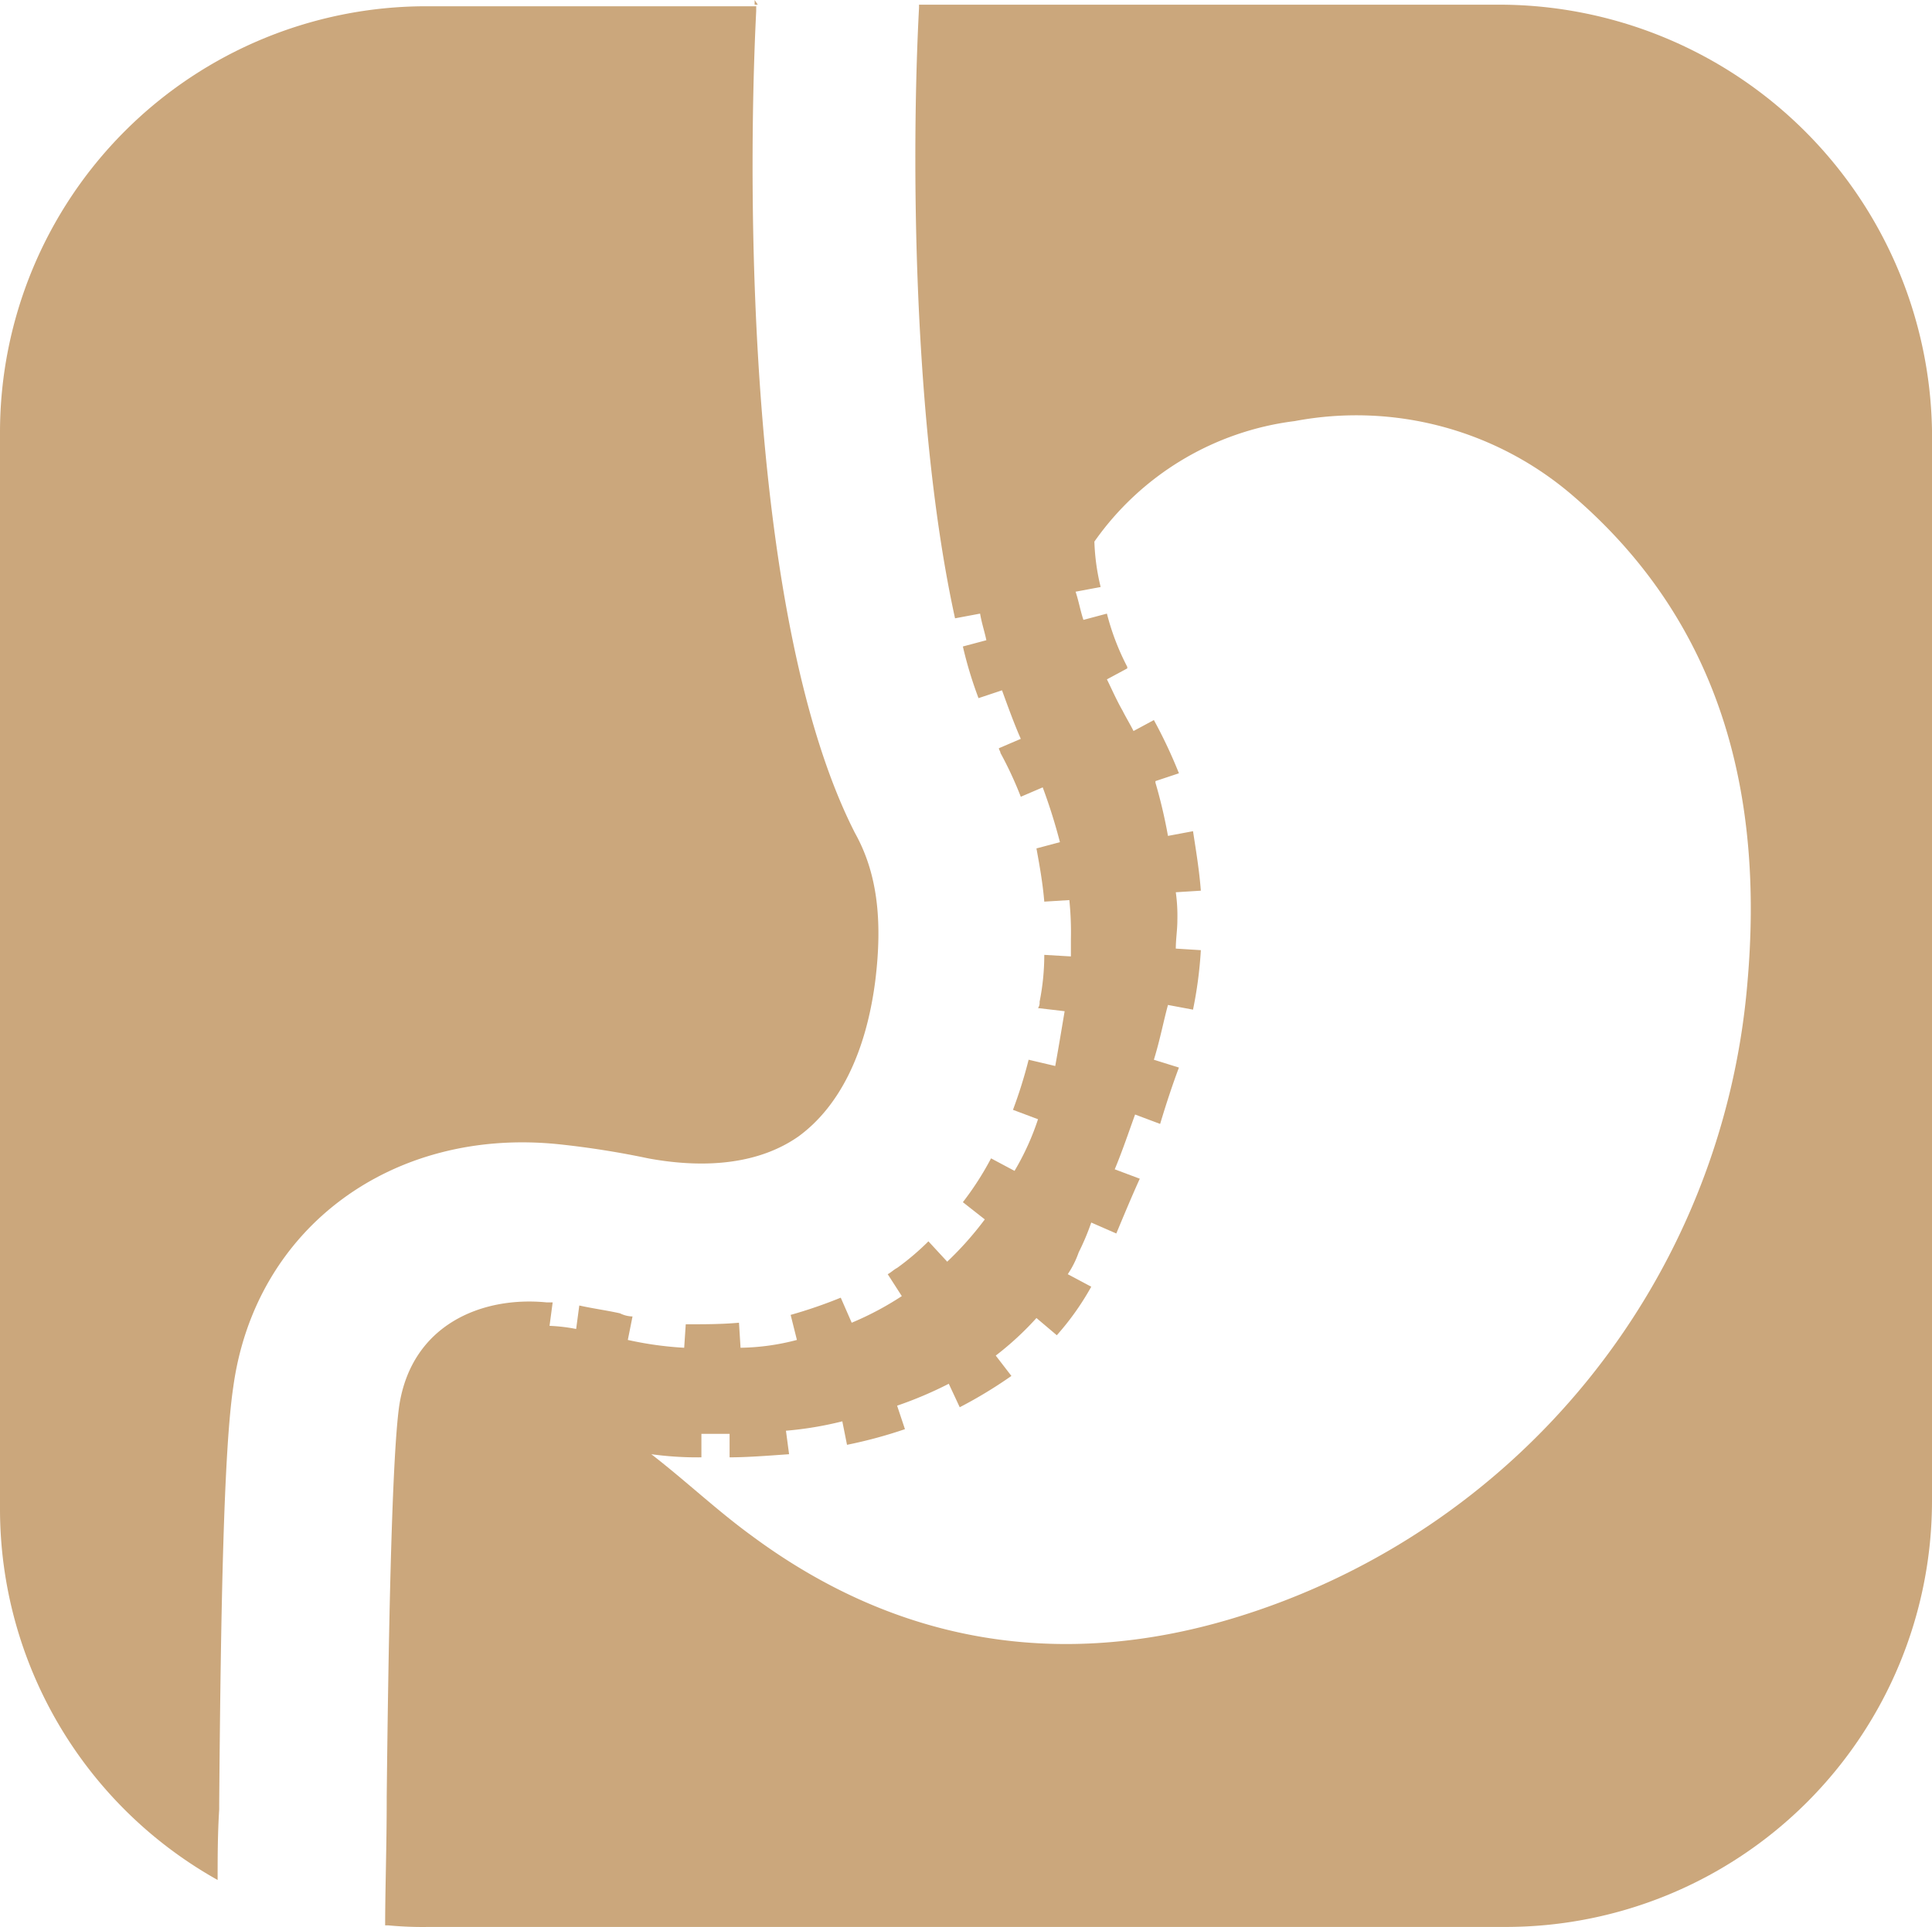
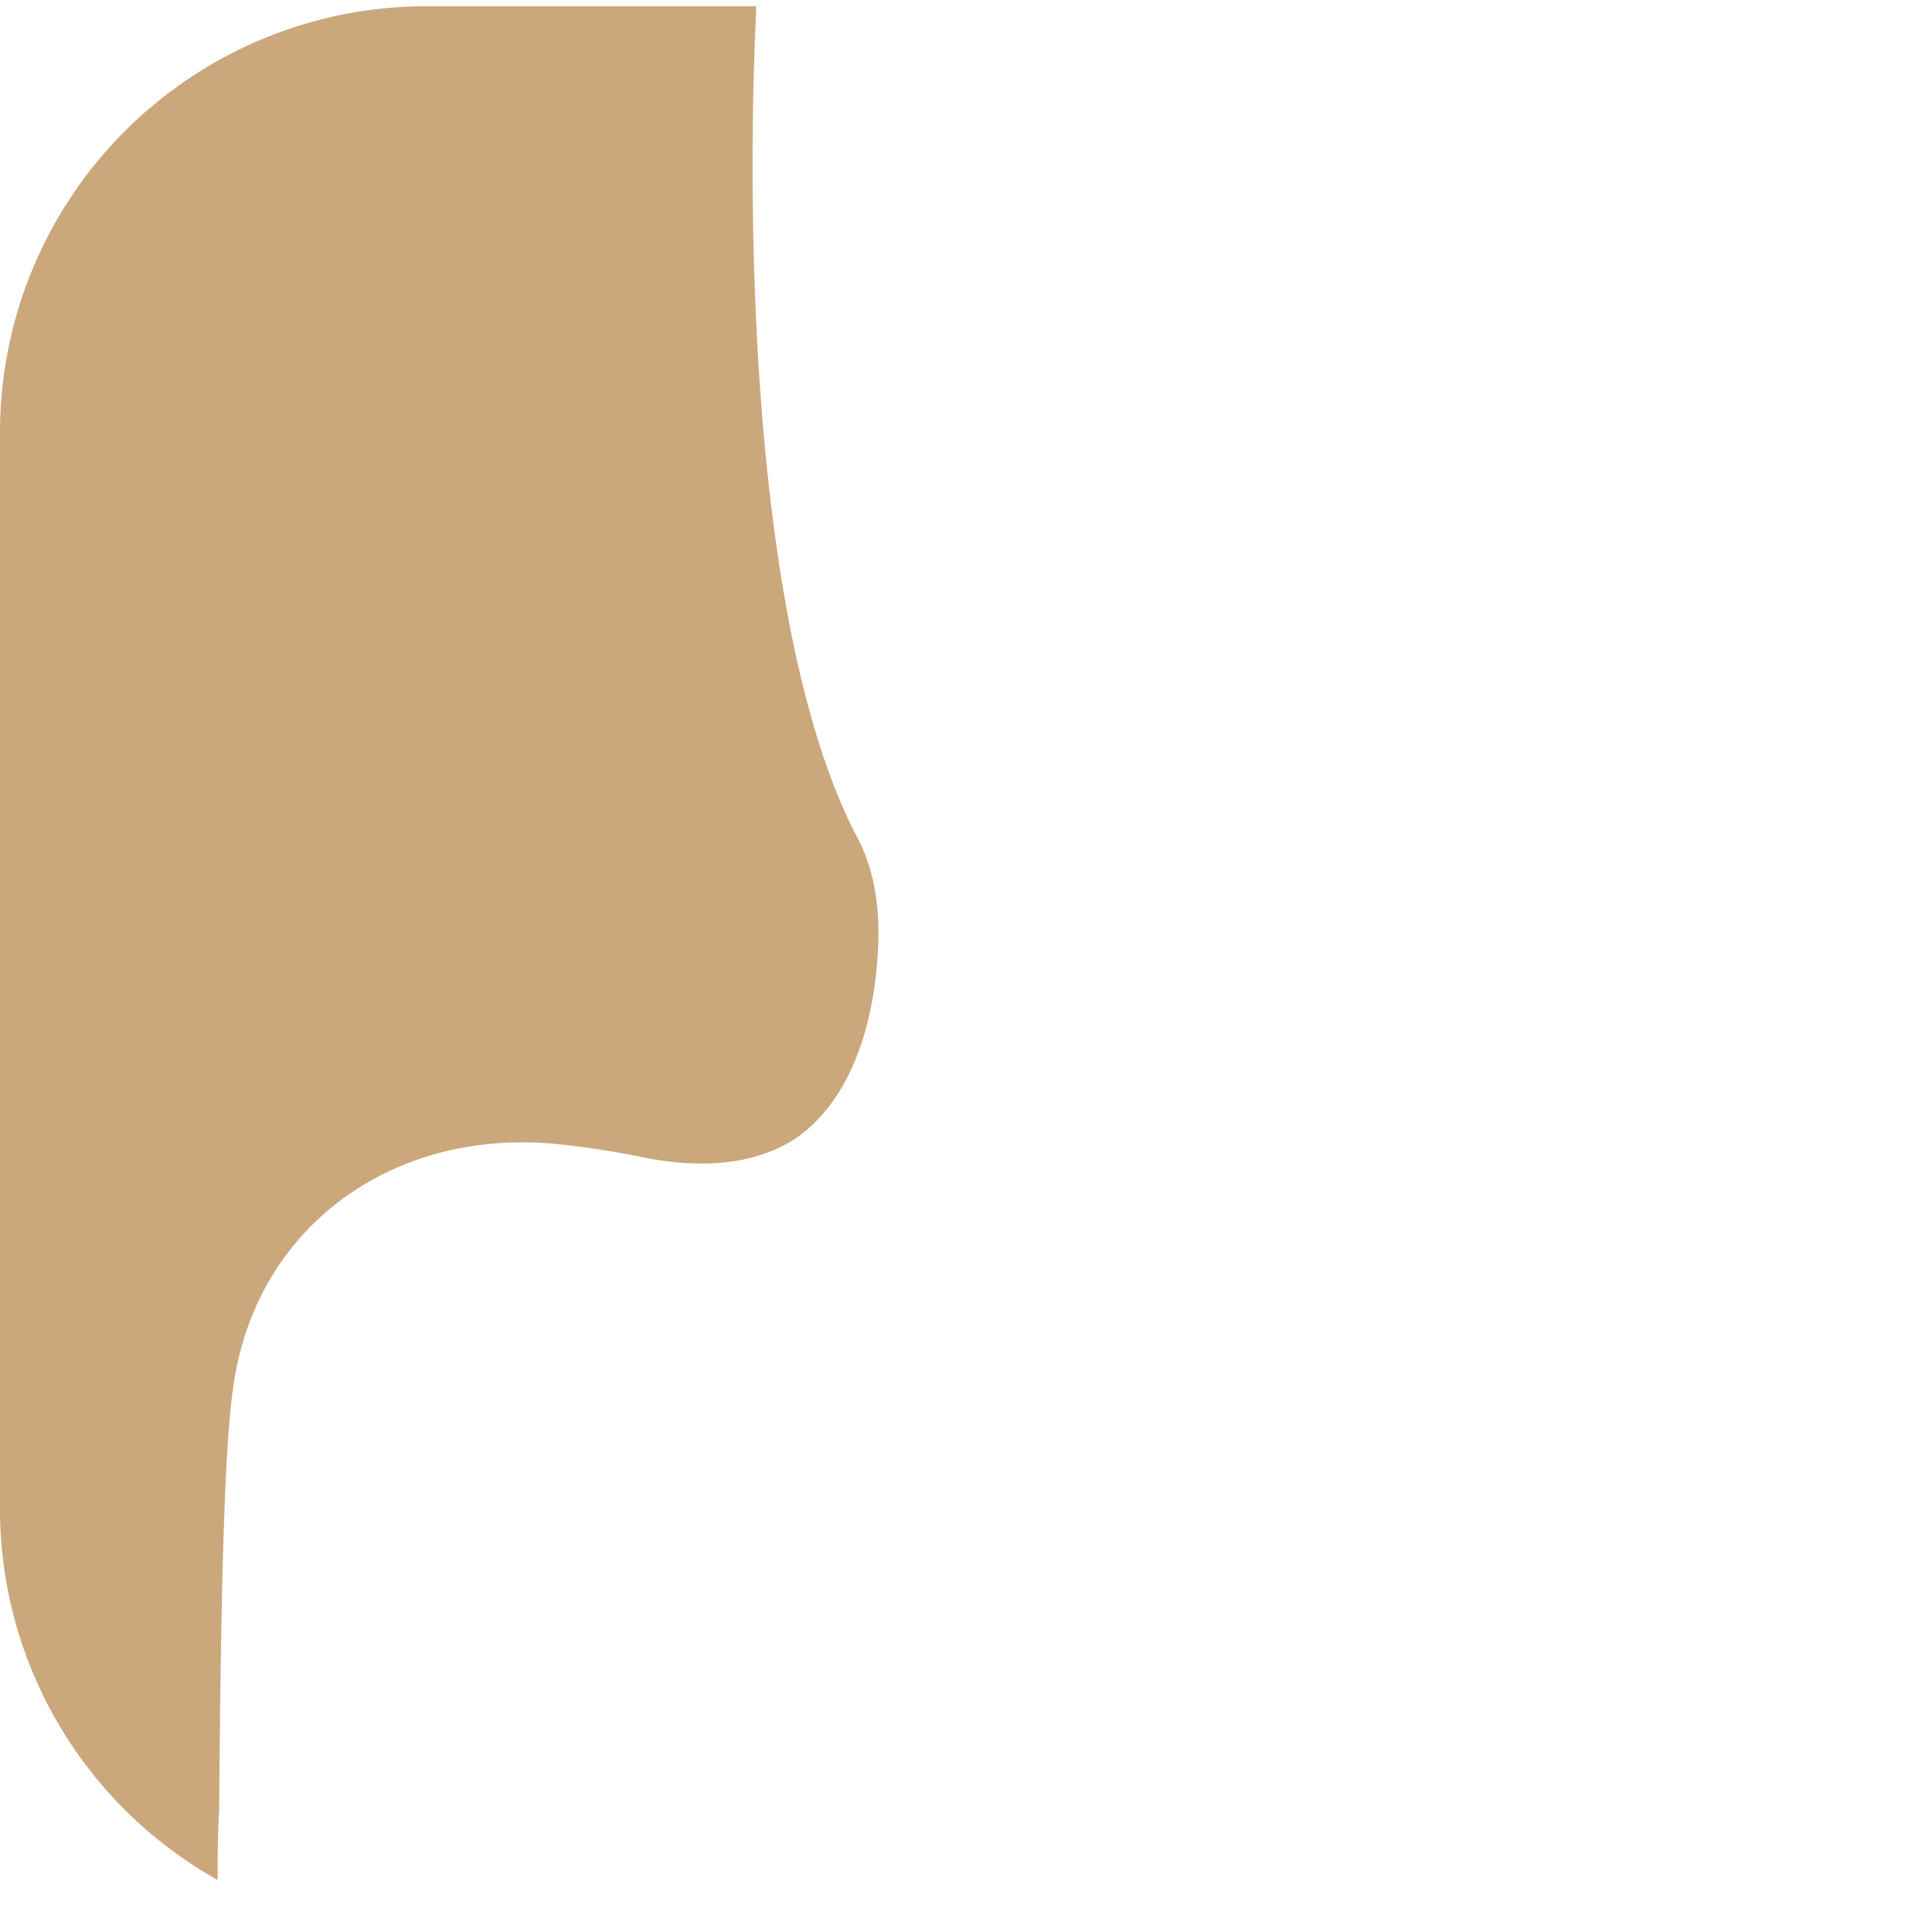
<svg xmlns="http://www.w3.org/2000/svg" id="Capa_1" data-name="Capa 1" viewBox="0 0 123.4 123.1">
  <defs>
    <style>.cls-1{fill:#cba77c;}@media(prefers-color-scheme:dark){.cls-1{fill:#ffffff;}}</style>
  </defs>
  <path class="cls-1" d="M35.7,73.1a56.22,56.22,0,0,1,5.7.9c2.7.5,6.6.7,9.6-1.4,2.6-1.9,4.3-5.3,4.9-9.9.5-4,.1-7-1.3-9.5l-.1-.2C47.8,39.6,47.7,12.7,48.3.7V.4H27.2A27.23,27.23,0,0,0,0,27.6V96.4a27.17,27.17,0,0,0,13.9,23.7h0c0-1.4,0-2.9.1-4.5v-.3c.1-12.7.3-22.7.9-26.7C16.3,78.4,25.1,72,35.7,73.1Z" />
-   <path class="cls-1" d="M48.2,0V.3h.2Z" />
-   <path class="cls-1" d="M96,.3H58.7V.5c-.5,9.4-.4,26.7,2.3,39l1.6-.3c.1.6.3,1.2.4,1.7l-1.5.4a25.78,25.78,0,0,0,1,3.3l1.5-.5c.4,1.1.8,2.2,1.2,3.1l-1.4.6c0,.1.1.2.1.3a23.94,23.94,0,0,1,1.3,2.8l1.4-.6a35.8,35.8,0,0,1,1.1,3.5l-1.5.4c.2,1.1.4,2.2.5,3.4l1.6-.1a20.08,20.08,0,0,1,.1,2.5v1.1L66.7,61a15.26,15.26,0,0,1-.3,3,.6.6,0,0,1-.1.4l1.7.2c-.2,1.2-.4,2.4-.6,3.5l-1.7-.4a29.92,29.92,0,0,1-1,3.2l1.6.6a16.58,16.58,0,0,1-1.5,3.3L63.3,74a19.23,19.23,0,0,1-1.8,2.8l1.4,1.1a21,21,0,0,1-2.4,2.7l-1.2-1.3a16.32,16.32,0,0,1-2,1.7c-.2.1-.4.3-.6.4l.9,1.4a19.62,19.62,0,0,1-3.2,1.7l-.7-1.6A30.05,30.05,0,0,1,50.5,84l.4,1.6a14.87,14.87,0,0,1-3.6.5l-.1-1.6c-1.1.1-2.2.1-3.4.1l-.1,1.5a22.26,22.26,0,0,1-3.6-.5l.3-1.5a1.88,1.88,0,0,1-.8-.2c-.9-.2-1.7-.3-2.6-.5l-.2,1.5a11.14,11.14,0,0,0-1.7-.2l.2-1.5h-.4c-4.1-.4-8.6,1.4-9.4,6.6-.5,3.5-.7,15.9-.8,25v.2c0,2.9-.1,5.8-.1,8h.2a23.48,23.48,0,0,0,2.6.1H96.2a27.23,27.23,0,0,0,27.2-27.2V27.5A27.66,27.66,0,0,0,96,.3Zm15.6,62.6a46.43,46.43,0,0,1-32.9,40.5c-11,3.3-21.4,1.6-30.7-5.3-2.2-1.6-4.2-3.5-6.4-5.2a21.51,21.51,0,0,0,3.2.2V91.6h1.8v1.5c1.1,0,2.4-.1,3.8-.2l-.2-1.5a22.54,22.54,0,0,0,3.6-.6l.3,1.5a29.33,29.33,0,0,0,3.7-1l-.5-1.5a25.18,25.18,0,0,0,3.3-1.4l.7,1.5a29,29,0,0,0,3.3-2l-1-1.3a19.47,19.47,0,0,0,2.6-2.4l1.3,1.1a17.32,17.32,0,0,0,2.2-3.1l-1.5-.8a6.11,6.11,0,0,0,.7-1.4,15.39,15.39,0,0,0,.8-1.9l1.6.7c.5-1.2,1-2.4,1.5-3.5l-1.6-.6c.5-1.2.9-2.4,1.3-3.5l1.6.6q.6-2,1.2-3.6l-1.6-.5c.4-1.3.6-2.4.9-3.5l1.6.3a26.45,26.45,0,0,0,.5-3.8l-1.6-.1c0-.6.1-1.2.1-1.8a10.87,10.87,0,0,0-.1-1.8l1.6-.1c-.1-1.3-.3-2.5-.5-3.8l-1.6.3a32.14,32.14,0,0,0-.8-3.4v-.1l1.5-.5A31.12,31.12,0,0,0,73.7,46l-1.3.7c-.2-.4-.5-.9-.7-1.3-.4-.7-.7-1.4-1-2l1.3-.7v-.1a15.81,15.81,0,0,1-1.3-3.4l-1.5.4c-.2-.6-.3-1.2-.5-1.8l1.6-.3a14,14,0,0,1-.4-2.9,18.42,18.42,0,0,1,12.8-7.7,21.18,21.18,0,0,1,17.8,4.8C109.9,39.8,112.7,50.7,111.6,62.9Z" />
+   <path class="cls-1" d="M48.2,0V.3Z" />
</svg>